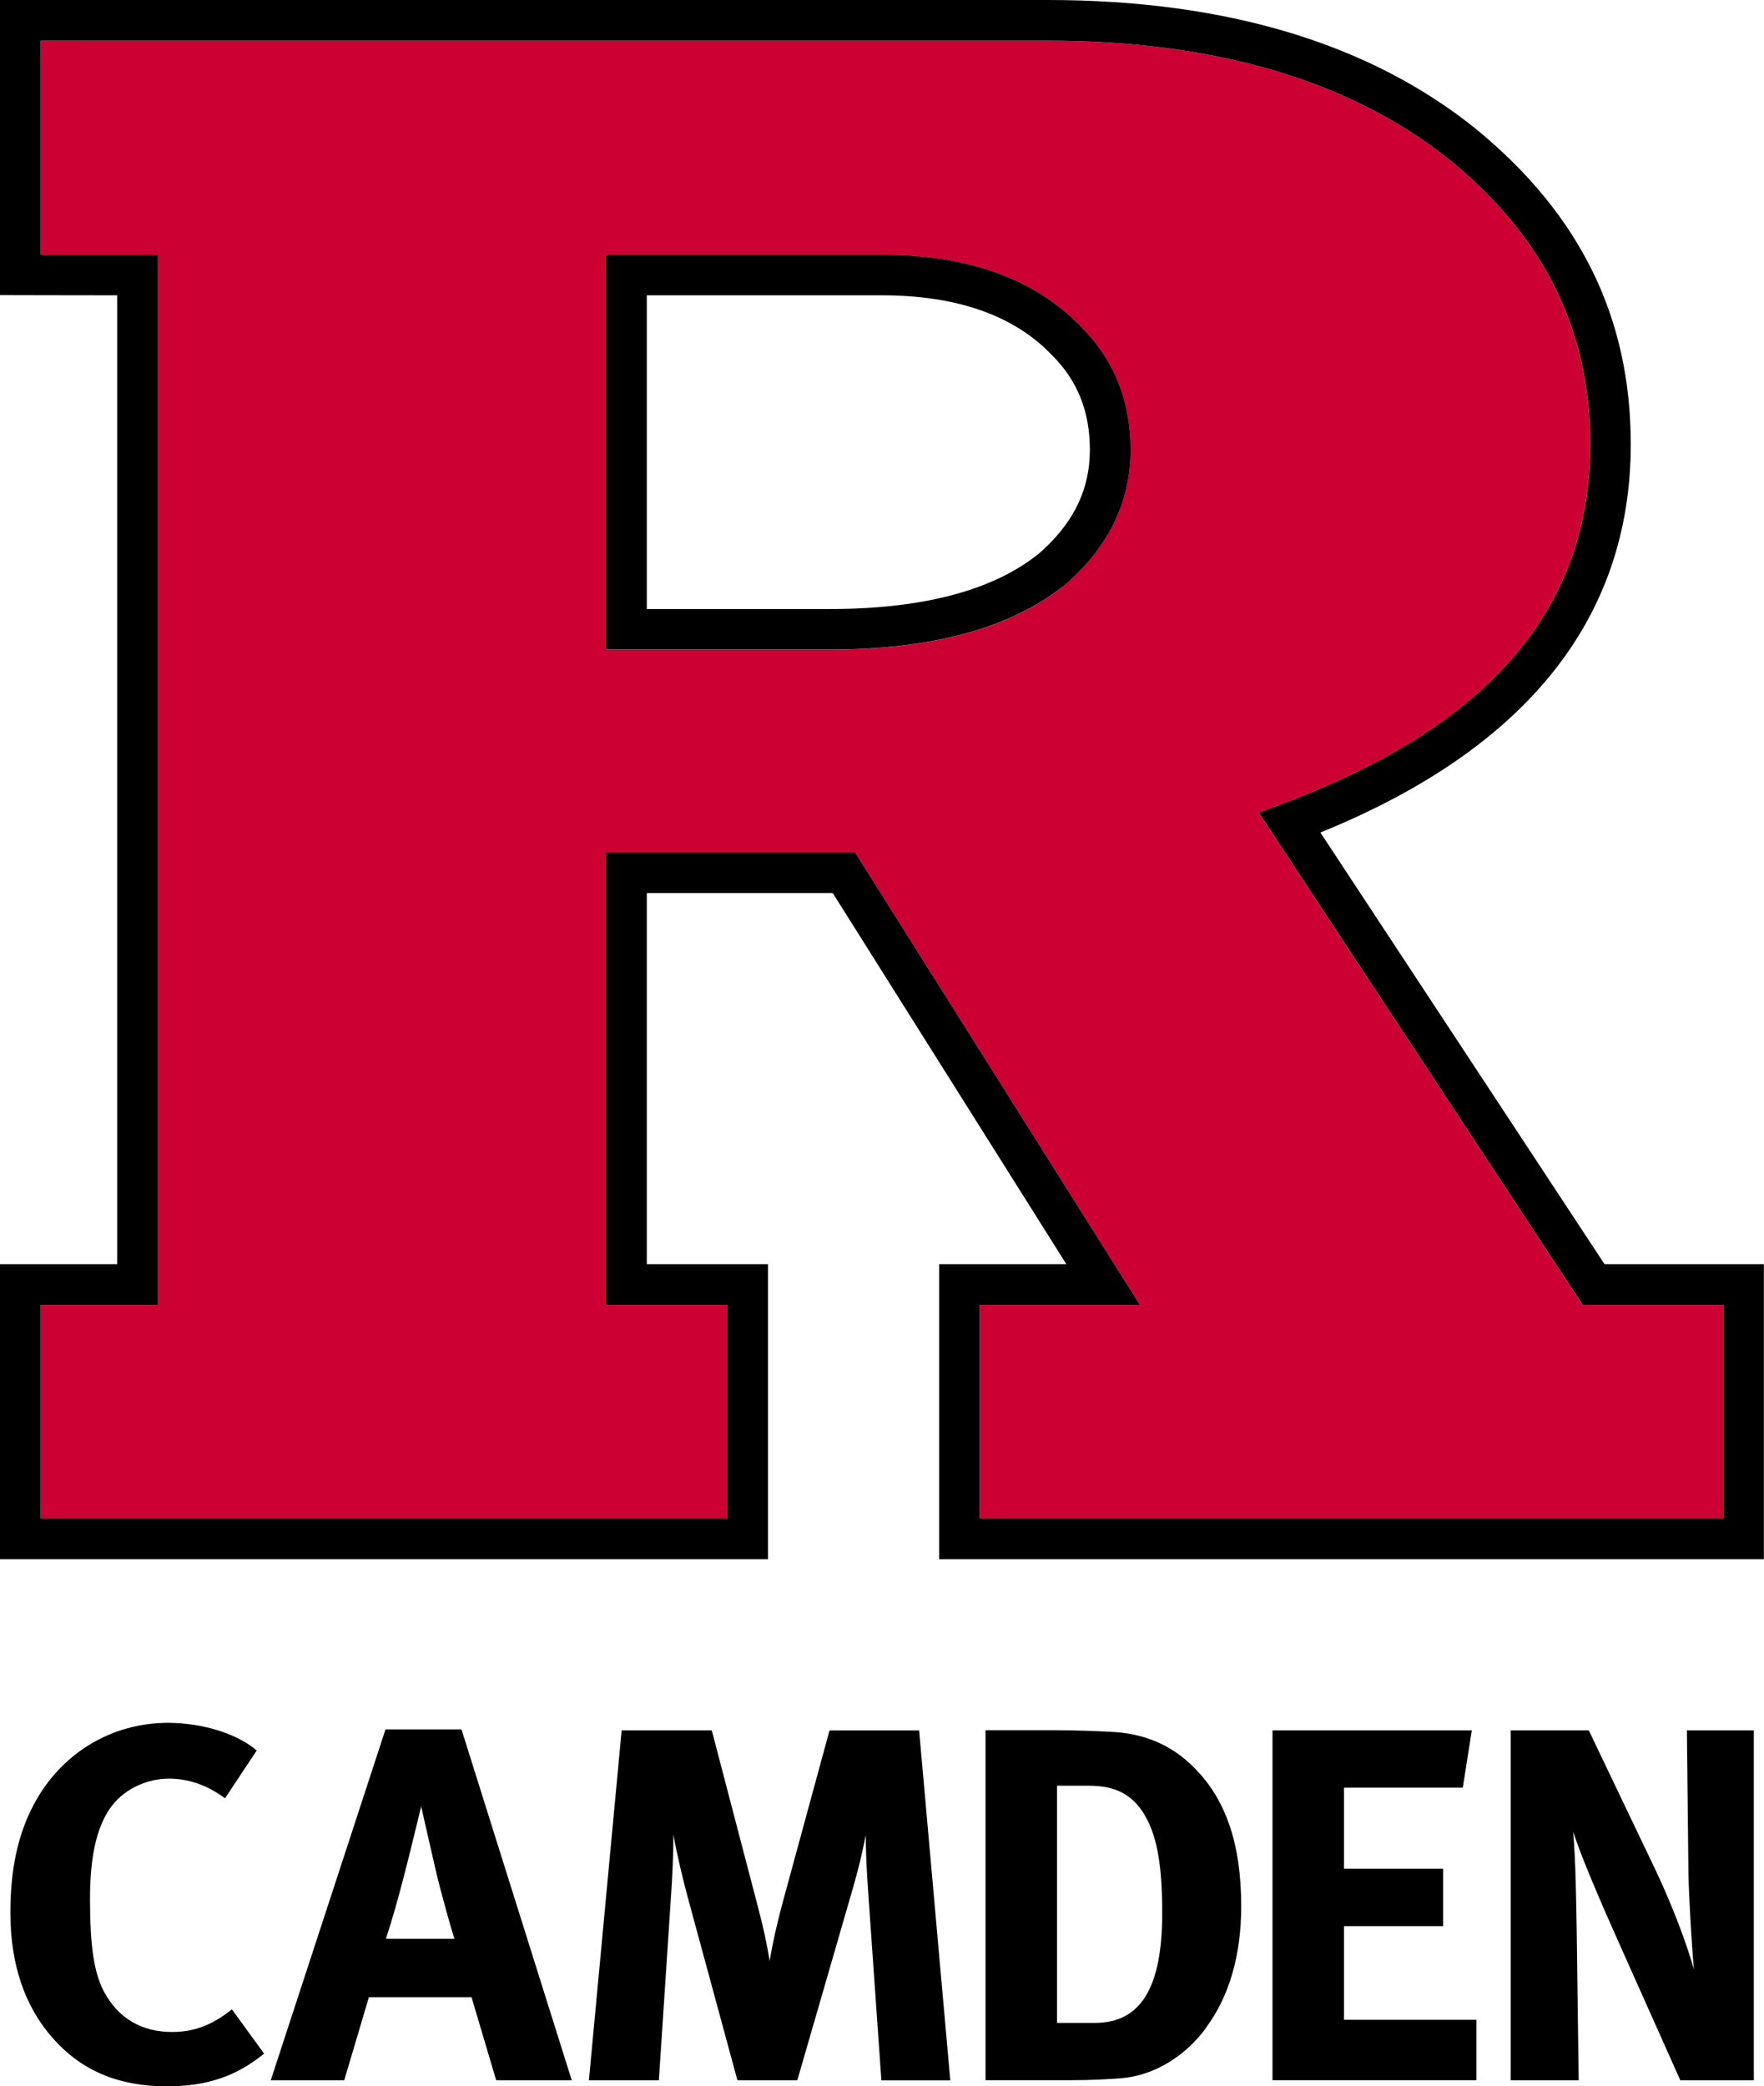
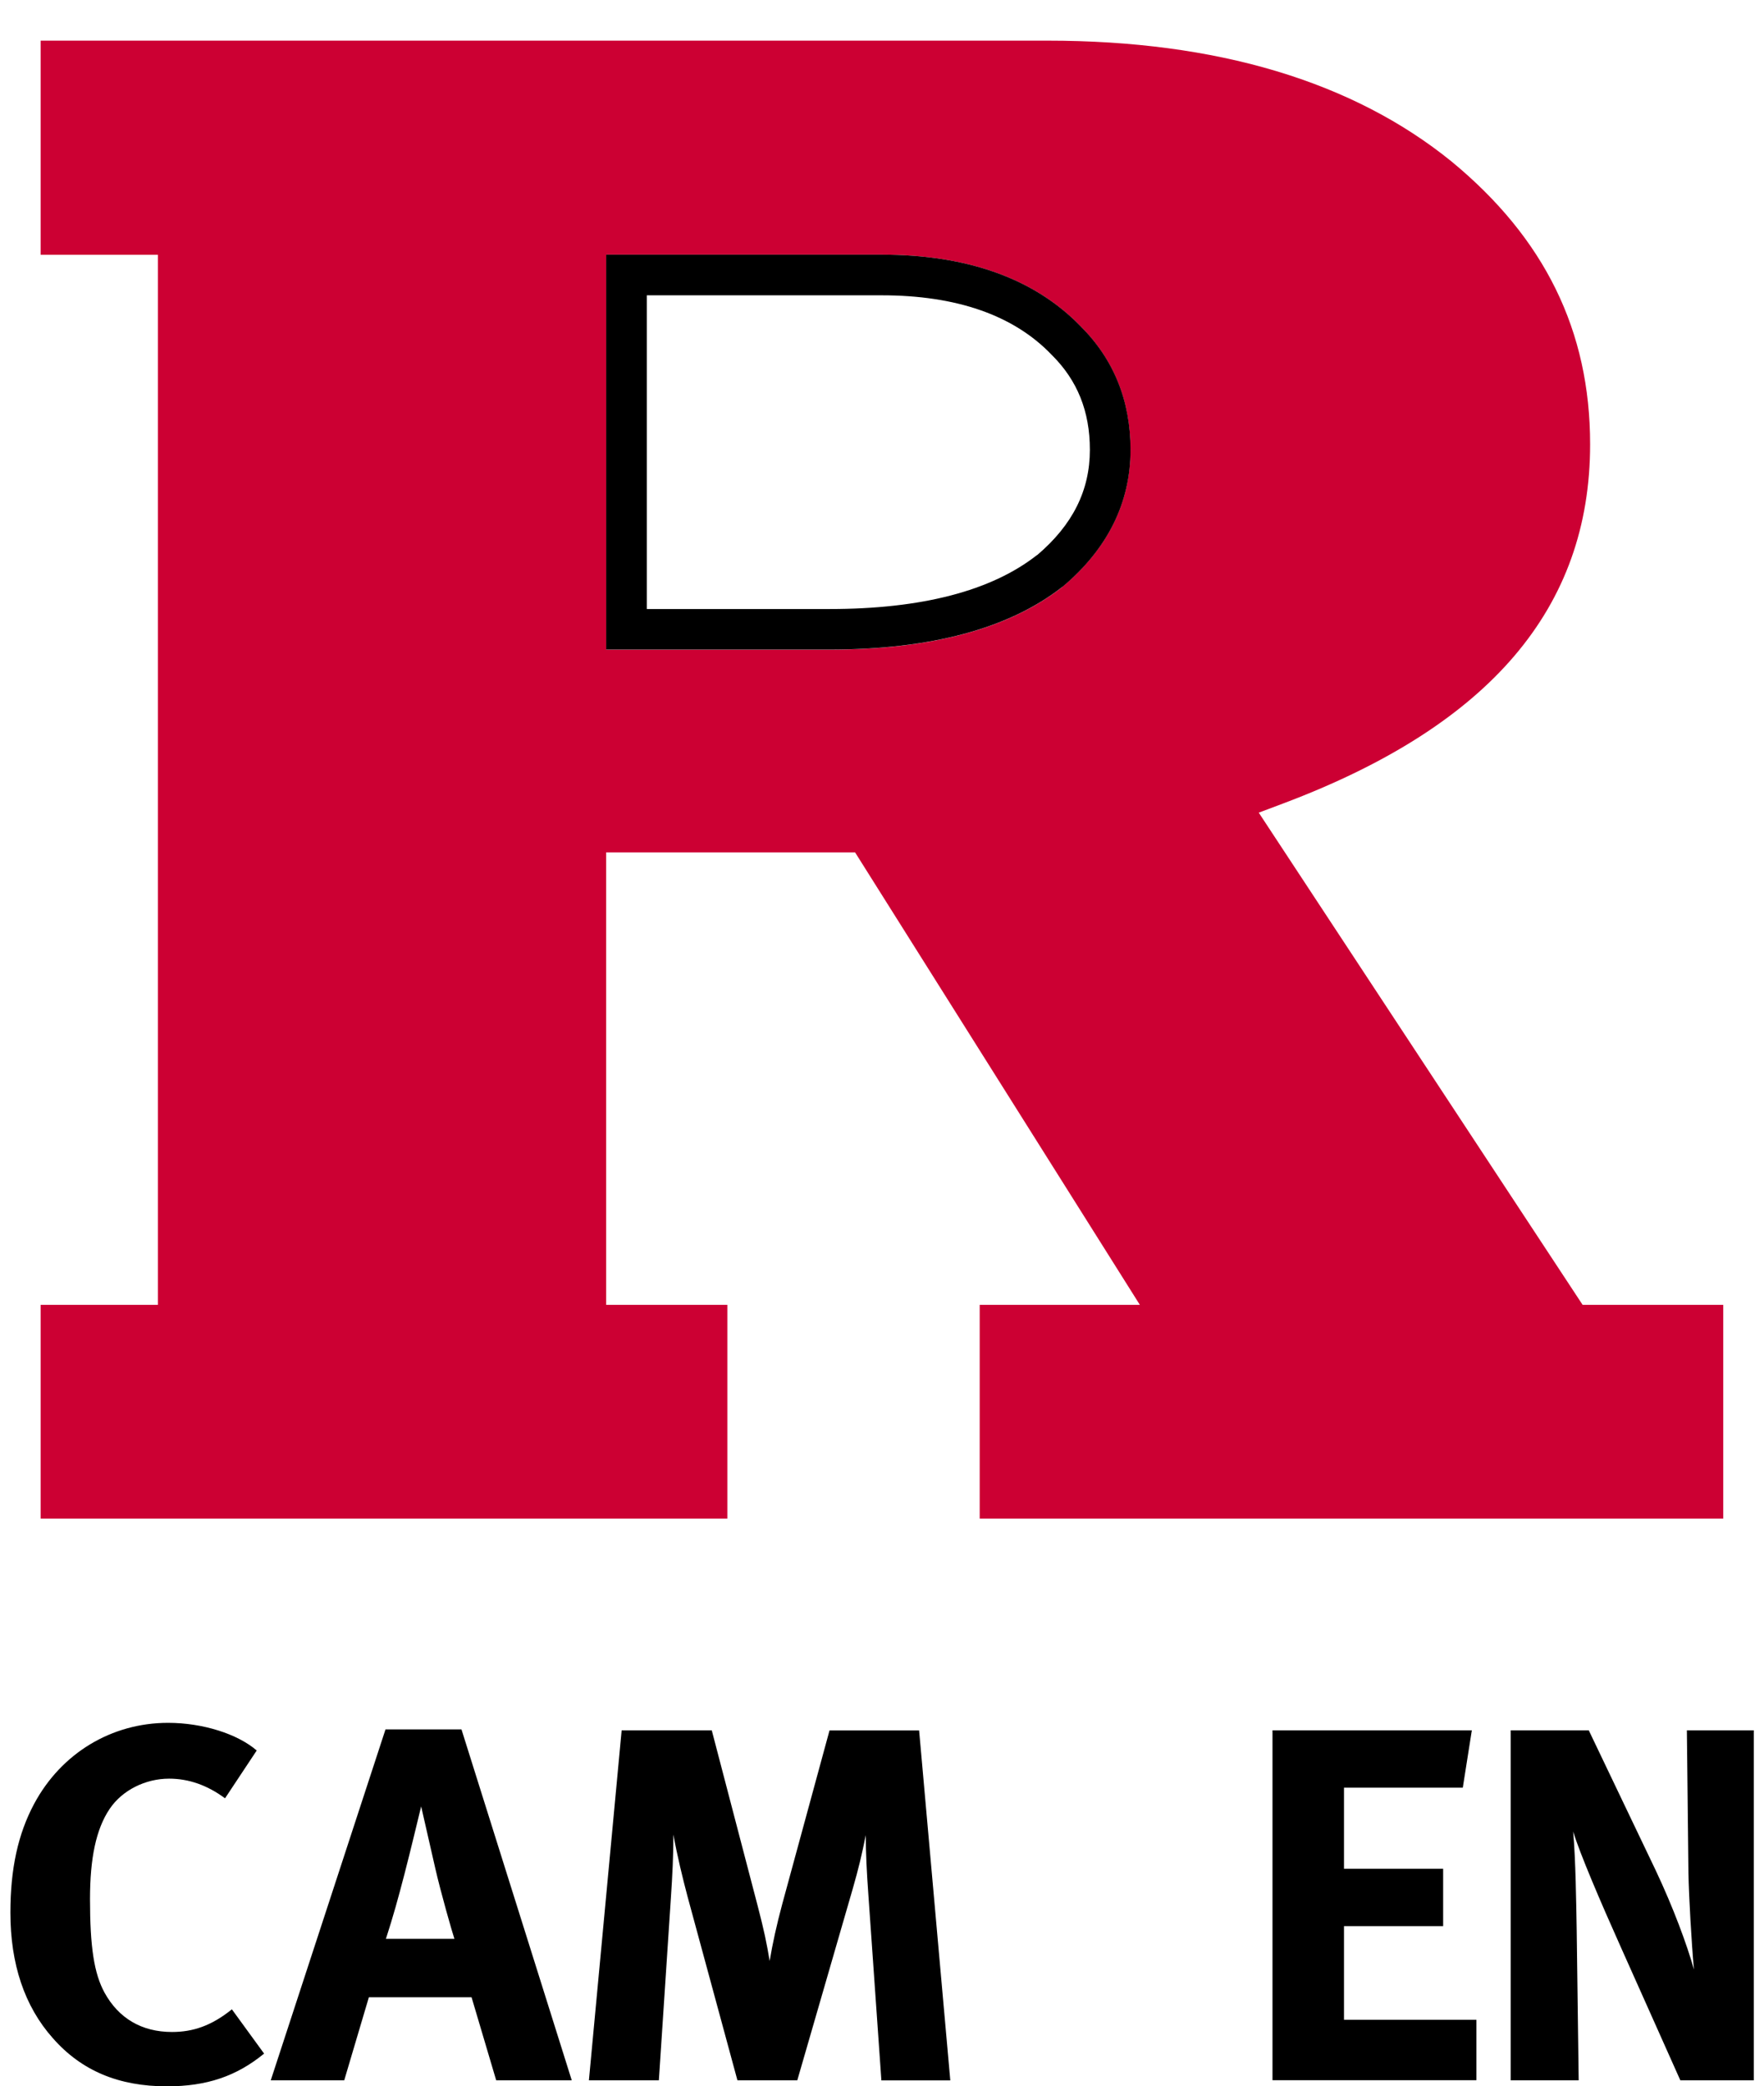
<svg xmlns="http://www.w3.org/2000/svg" id="Layer_1" version="1.1" viewBox="0 0 169.72 200.71">
  <defs>
    <style>
      .st0 {
        fill: #c03;
      }
    </style>
  </defs>
  <g>
    <path class="st0" d="M121.11,78.18l2.39-.9c19.85-7.48,29.49-18.78,29.49-34.54,0-10.92-4.37-19.82-13.34-27.21-9.51-7.71-22.59-11.62-38.86-11.62,0,0-92.97,0-96.88,0v20.6c.61,0,4.93,0,11.28,0v101.02H3.91v20.56h66.07v-20.56h-11.66v-43.53h23.95l27.4,43.53h-15.41v20.56h71.54v-20.56h-13.53l-31.16-47.35ZM102.24,56.45l-.06.04c-5.1,3.99-12.62,6.01-22.37,6.01h-21.49V24.5c14.64,0,26.5,0,26.5,0,8.28,0,14.72,2.32,19.11,6.86,3.2,3.17,4.83,7.17,4.83,11.91,0,5.1-2.2,9.53-6.53,13.17" />
    <path d="M84.83,24.5s-11.86,0-26.51,0v37.99h21.49c9.74,0,17.27-2.02,22.37-6.01l.06-.04c4.33-3.64,6.53-8.08,6.53-13.17,0-4.74-1.63-8.74-4.83-11.91-4.4-4.54-10.83-6.86-19.11-6.86M99.79,53.4h-.02c-4.39,3.45-11.11,5.19-19.96,5.19h-17.58v-30.18h22.6c7.17,0,12.66,1.9,16.3,5.67l.06.06c2.47,2.45,3.67,5.43,3.67,9.13,0,3.92-1.66,7.23-5.07,10.13" />
-     <path d="M154.38,121.62l-27.34-41.53c19.82-8.05,29.86-20.61,29.86-37.35,0-12.15-4.83-22.04-14.79-30.25C131.89,4.2,117.99,0,100.79,0H0v28.39s7.09.02,11.28.02v93.21H0v28.38h73.89v-28.38h-11.66v-35.71h17.89l22.48,35.71h-12.24v28.38h79.35v-28.38h-15.33ZM165.8,146.09h-71.54v-20.56h15.41l-27.4-43.53h-23.95v43.53h11.66v20.56H3.91v-20.56h11.28V24.51c-6.35,0-10.68,0-11.28,0V3.91c3.92,0,96.89,0,96.89,0,16.27,0,29.35,3.91,38.86,11.62,8.97,7.39,13.34,16.29,13.34,27.21,0,15.77-9.65,27.06-29.49,34.54l-2.39.9,31.16,47.35h13.53v20.56Z" />
  </g>
  <g>
    <path d="M16.07,200.71c-4.65,0-8.24-1.5-11-4.65-2.71-3.05-4.07-7.12-4.07-12.06,0-4.21.73-7.56,2.28-10.46,2.62-4.89,7.46-7.8,12.89-7.8,3.34,0,6.69,1.07,8.53,2.66l-3.05,4.6c-1.7-1.26-3.49-1.89-5.38-1.89-2.28,0-4.51,1.11-5.72,2.91-1.31,1.94-1.89,4.75-1.89,8.67,0,4.6.39,7.17,1.4,9.01,1.36,2.47,3.58,3.78,6.49,3.78,1.99,0,3.78-.58,5.76-2.18l3.1,4.26c-2.66,2.18-5.52,3.15-9.35,3.15Z" />
    <path d="M47.74,200.13l-2.37-7.99h-9.88l-2.37,7.99h-7.07l11.04-33.76h7.31l10.61,33.76h-7.27ZM41.88,179.74l-1.36-5.96c-.19.77-1.02,4.26-1.6,6.49-.63,2.42-1.07,4.02-1.79,6.25h6.59c-.24-.73-1.31-4.46-1.84-6.78Z" />
    <path d="M84.8,200.13l-1.26-17.97c-.15-2.13-.24-3.83-.24-5.62-.39,1.94-.68,3.15-1.26,5.18l-5.33,18.41h-5.76l-4.8-17.68c-.44-1.65-1.02-4.02-1.36-5.96,0,1.99-.1,3.97-.24,6.06l-1.16,17.58h-6.73l3.15-33.67h8.67l4.41,16.86c.63,2.42.87,3.58,1.16,5.33.29-1.74.68-3.49,1.21-5.47l4.55-16.71h8.62l3,33.67h-6.64Z" />
-     <path d="M116.04,195.09c-2.03,2.76-5.04,4.6-8.19,4.84-1.26.1-2.86.19-4.84.19h-8.19v-33.67h6.78c1.94,0,4.5.1,5.86.19,2.86.24,5.33,1.31,7.36,3.34,3.1,3.05,4.6,7.36,4.6,13.42,0,4.6-1.11,8.62-3.39,11.67ZM110.13,174.6c-1.11-1.84-2.66-2.81-5.33-2.81h-3.1v22.82h3.63c4.46,0,6.49-3.44,6.49-10.56,0-3.92-.34-7.22-1.7-9.45Z" />
    <path d="M122.43,200.13v-33.67h19.18l-.87,5.52h-11.43v7.8h9.54v5.52h-9.54v9.01h12.74v5.81h-19.62Z" />
    <path d="M161.67,200.13l-5.76-12.89c-1.89-4.21-3.92-8.96-4.55-11.04.24,2.76.29,6.73.34,9.54l.19,14.39h-6.54v-33.67h7.51l6.44,13.47c1.69,3.58,3,7.12,3.68,9.54-.24-2.62-.48-6.93-.53-9.25l-.15-13.76h6.44v33.67h-7.07Z" />
  </g>
</svg>